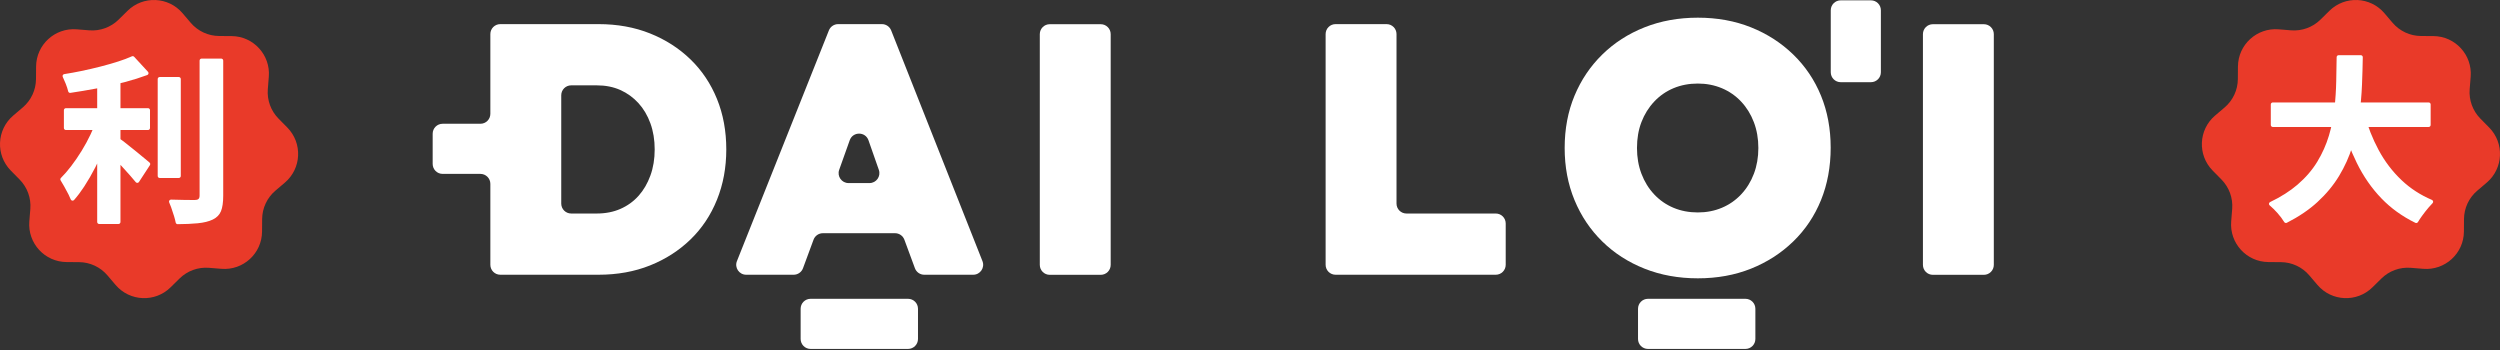
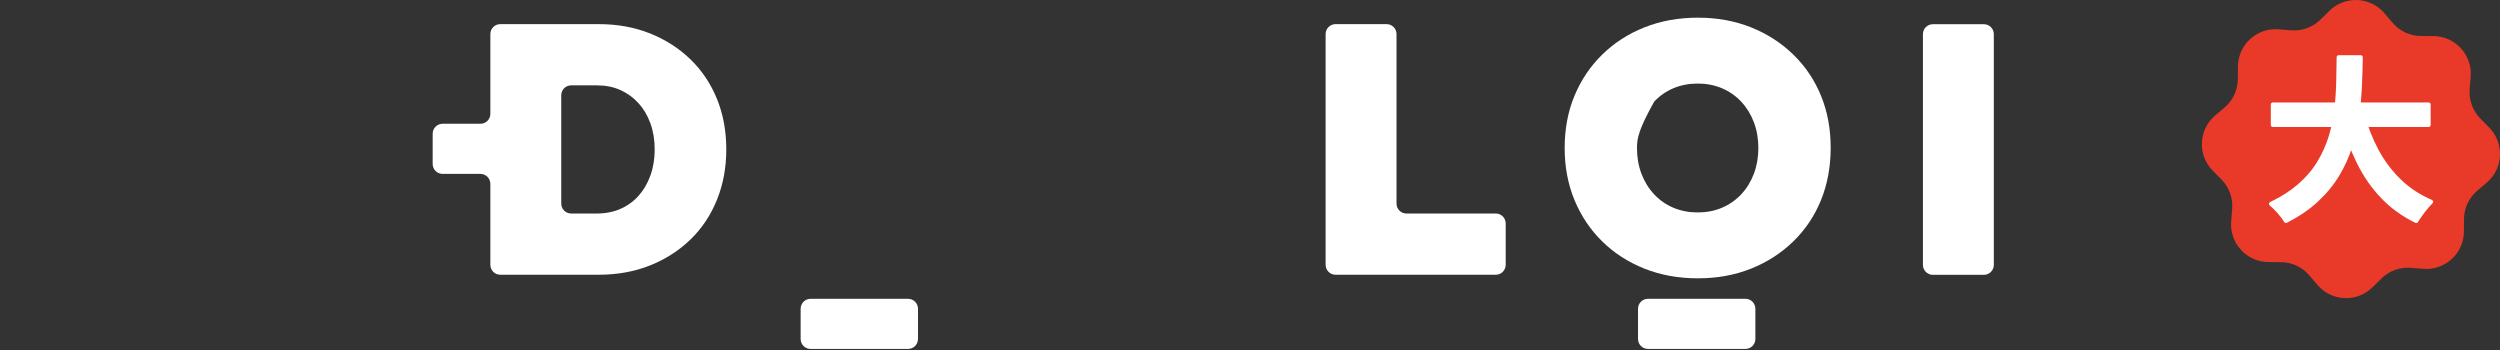
<svg xmlns="http://www.w3.org/2000/svg" fill="none" height="100%" overflow="visible" preserveAspectRatio="none" style="display: block;" viewBox="0 0 700 98" width="100%">
  <rect x="0" y="0" width="700" height="98" fill="#333333" stroke="none" />
  <g id="Vector">
-     <path d="M10.079 22.142L10.105 18.632C10.149 12.515 15.379 7.722 21.477 8.211L24.976 8.492C28.026 8.736 31.031 7.642 33.209 5.495L35.71 3.031C40.067 -1.264 47.154 -0.954 51.12 3.703L53.396 6.376C55.379 8.705 58.278 10.057 61.337 10.079L64.847 10.105C70.965 10.149 75.757 15.379 75.268 21.477L74.987 24.976C74.743 28.026 75.837 31.031 77.984 33.21L80.449 35.71C84.743 40.067 84.433 47.154 79.776 51.12L77.103 53.396C74.774 55.379 73.423 58.278 73.4 61.337L73.375 64.848C73.33 70.965 68.101 75.757 62.003 75.268L58.503 74.988C55.454 74.743 52.449 75.837 50.269 77.985L47.769 80.449C43.413 84.743 36.325 84.434 32.36 79.776L30.084 77.104C28.1 74.774 25.202 73.423 22.142 73.401L18.632 73.375C12.515 73.33 7.722 68.101 8.211 62.003L8.492 58.503C8.737 55.454 7.643 52.449 5.495 50.27L3.031 47.77C-1.264 43.413 -0.954 36.326 3.703 32.36L6.376 30.084C8.705 28.1 10.057 25.202 10.079 22.142Z" fill="#E93A29" />
    <path d="M626.6 22.142L626.625 18.632C626.669 12.515 631.899 7.722 637.997 8.211L641.497 8.492C644.546 8.736 647.551 7.642 649.73 5.495L652.231 3.031C656.588 -1.264 663.675 -0.954 667.641 3.703L669.917 6.376C671.9 8.705 674.799 10.057 677.858 10.079L681.368 10.105C687.486 10.149 692.278 15.379 691.789 21.477L691.508 24.976C691.264 28.026 692.357 31.031 694.505 33.21L696.97 35.71C701.263 40.067 700.954 47.154 696.297 51.12L693.624 53.396C691.294 55.379 689.943 58.278 689.921 61.337L689.895 64.848C689.851 70.965 684.621 75.757 678.523 75.268L675.024 74.988C671.975 74.743 668.969 75.837 666.79 77.985L664.29 80.449C659.933 84.743 652.846 84.434 648.88 79.776L646.604 77.104C644.62 74.774 641.722 73.423 638.663 73.401L635.153 73.375C629.035 73.33 624.243 68.101 624.732 62.003L625.013 58.503C625.257 55.454 624.163 52.449 622.016 50.27L619.551 47.77C615.257 43.413 615.566 36.326 620.224 32.36L622.897 30.084C625.226 28.1 626.577 25.202 626.6 22.142Z" fill="#E93A29" />
-     <path d="M56.442 16.405H61.944C62.252 16.405 62.501 16.655 62.501 16.962V54.749C62.501 56.654 62.292 58.117 61.874 59.135C61.456 60.154 60.697 60.931 59.594 61.467C58.492 62.001 57.071 62.352 55.333 62.519C53.716 62.674 51.853 62.758 49.744 62.768C49.472 62.77 49.24 62.574 49.189 62.306C49.086 61.762 48.936 61.174 48.742 60.54C48.492 59.72 48.216 58.885 47.915 58.034C47.74 57.535 47.557 57.08 47.37 56.667C47.2 56.293 47.493 55.875 47.904 55.889C49.17 55.935 50.393 55.965 51.574 55.977C53.044 55.995 54.03 56.003 54.531 56.003C54.999 56.003 55.341 55.911 55.559 55.727C55.776 55.544 55.885 55.218 55.885 54.749V16.962C55.885 16.655 56.134 16.405 56.442 16.405ZM44.713 21.568H50.065C50.372 21.568 50.622 21.817 50.622 22.125V49.28C50.622 49.588 50.372 49.837 50.065 49.837H44.713C44.405 49.837 44.156 49.588 44.156 49.28V22.125C44.156 21.817 44.405 21.568 44.713 21.568ZM32.411 38.576C32.599 38.388 32.89 38.355 33.11 38.502C33.563 38.805 34.129 39.225 34.808 39.763C35.693 40.465 36.645 41.225 37.665 42.044C38.684 42.863 39.611 43.623 40.447 44.324C41.038 44.821 41.512 45.217 41.869 45.513C42.087 45.694 42.134 46.008 41.979 46.245L38.907 50.956C38.703 51.27 38.255 51.299 38.015 51.01C37.556 50.457 37.038 49.848 36.462 49.186C35.677 48.283 34.858 47.374 34.006 46.455C33.154 45.536 32.318 44.658 31.5 43.822C30.85 43.161 30.259 42.572 29.726 42.057C29.503 41.842 29.502 41.485 29.721 41.265L32.411 38.576ZM27.771 20.616H33.174C33.481 20.616 33.731 20.865 33.731 21.173V62.163C33.731 62.47 33.481 62.72 33.174 62.72H27.771C27.464 62.72 27.214 62.47 27.214 62.163V21.173C27.214 20.865 27.464 20.616 27.771 20.616ZM18.448 30.29H41.444C41.752 30.29 42.001 30.539 42.001 30.847V35.848C42.001 36.155 41.752 36.405 41.444 36.405H18.448C18.141 36.405 17.891 36.155 17.891 35.848V30.847C17.891 30.539 18.141 30.29 18.448 30.29ZM37.563 15.9L41.442 20.109C41.709 20.399 41.603 20.871 41.233 21.009C39.3 21.73 37.191 22.393 34.908 22.997C32.318 23.682 29.687 24.275 27.014 24.775C24.522 25.243 22.089 25.652 19.714 26.003C19.431 26.045 19.159 25.866 19.095 25.588C18.945 24.94 18.711 24.218 18.393 23.423C18.111 22.719 17.837 22.089 17.572 21.533C17.412 21.197 17.619 20.81 17.986 20.753C19.549 20.508 21.129 20.22 22.728 19.889C24.583 19.505 26.387 19.086 28.142 18.636C29.896 18.184 31.558 17.709 33.129 17.207C34.543 16.756 35.809 16.278 36.926 15.772C37.145 15.672 37.4 15.723 37.563 15.9ZM27.715 33.438L31.155 34.946C31.421 35.062 31.556 35.361 31.462 35.636C30.865 37.386 30.184 39.171 29.42 40.991C28.584 42.979 27.674 44.935 26.688 46.856C25.702 48.778 24.658 50.581 23.555 52.268C22.652 53.652 21.714 54.894 20.743 55.997C20.463 56.314 19.955 56.226 19.803 55.831C19.636 55.393 19.433 54.942 19.194 54.474C18.793 53.689 18.375 52.912 17.941 52.143C17.599 51.538 17.277 50.994 16.976 50.512C16.838 50.292 16.869 50.012 17.053 49.828C18.015 48.867 18.962 47.774 19.896 46.555C20.931 45.201 21.918 43.765 22.853 42.244C23.788 40.724 24.625 39.186 25.36 37.632C25.997 36.286 26.533 34.996 26.97 33.763C27.078 33.457 27.418 33.308 27.715 33.438Z" fill="white" />
    <path d="M661.369 31.562C661.659 31.495 661.947 31.671 662.026 31.958C663.015 35.538 664.339 38.875 665.997 41.968C667.734 45.209 669.907 48.059 672.513 50.515C674.923 52.784 677.731 54.606 680.941 55.976C681.307 56.133 681.401 56.601 681.12 56.884C680.76 57.244 680.38 57.66 679.982 58.133C679.346 58.885 678.745 59.653 678.177 60.438C677.734 61.05 677.352 61.626 677.032 62.168C676.882 62.42 676.566 62.522 676.302 62.392C672.628 60.589 669.469 58.317 666.824 55.577C664.068 52.72 661.762 49.404 659.907 45.627C658.129 42.007 656.604 37.985 655.332 33.565C655.244 33.258 655.432 32.936 655.744 32.864L661.369 31.562ZM636.38 28.685H680.026C680.334 28.685 680.583 28.935 680.583 29.242V34.996C680.583 35.303 680.334 35.553 680.026 35.553H636.38C636.072 35.553 635.823 35.303 635.823 34.996V29.242C635.823 28.935 636.072 28.685 636.38 28.685ZM654.817 15.453H661.021C661.331 15.453 661.583 15.704 661.579 16.015C661.542 18.484 661.469 21.053 661.36 23.723C661.243 26.597 660.985 29.487 660.584 32.395C660.183 35.301 659.539 38.183 658.654 41.04C657.768 43.897 656.531 46.638 654.945 49.261C653.357 51.885 651.336 54.324 648.88 56.579C646.534 58.733 643.677 60.666 640.311 62.379C640.046 62.514 639.723 62.411 639.57 62.157C639.091 61.357 638.46 60.517 637.678 59.636C636.961 58.831 636.235 58.118 635.499 57.498C635.191 57.239 635.267 56.752 635.63 56.578C638.65 55.133 641.212 53.504 643.316 51.692C645.604 49.72 647.452 47.574 648.854 45.252C650.258 42.929 651.335 40.515 652.088 38.009C652.84 35.502 653.357 32.963 653.642 30.389C653.925 27.817 654.093 25.27 654.143 22.745C654.189 20.419 654.228 18.169 654.261 15.998C654.265 15.694 654.513 15.453 654.817 15.453Z" fill="white" />
-     <path d="M291.144 74.166V9.562C291.144 8.025 292.391 6.778 293.928 6.778H308.208C309.746 6.778 310.993 8.025 310.993 9.562V74.166C310.993 75.704 309.746 76.951 308.208 76.951H293.928C292.391 76.951 291.144 75.704 291.144 74.166Z" fill="white" />
    <path d="M538.42 74.166V9.562C538.42 8.025 539.667 6.778 541.205 6.778H555.484C557.022 6.778 558.269 8.025 558.269 9.562V74.166C558.269 75.704 557.022 76.951 555.484 76.951H541.205C539.667 76.951 538.42 75.704 538.42 74.166Z" fill="white" />
    <path d="M371.174 74.142V9.539C371.174 8.001 372.421 6.754 373.959 6.754H388.238C389.776 6.754 391.023 8.001 391.023 9.539V57.001C391.023 58.538 392.269 59.785 393.807 59.785H418.814C420.352 59.785 421.598 61.032 421.598 62.57V74.142C421.598 75.68 420.352 76.927 418.814 76.927H373.958C372.421 76.927 371.174 75.68 371.174 74.142Z" fill="white" />
-     <path d="M475.398 59.484C477.804 59.484 480.042 59.05 482.115 58.181C484.185 57.313 485.99 56.06 487.528 54.421C489.064 52.785 490.25 50.864 491.086 48.658C491.921 46.452 492.339 44.046 492.339 41.44C492.339 38.833 491.921 36.427 491.086 34.222C490.25 32.017 489.064 30.096 487.528 28.458C485.99 26.821 484.185 25.568 482.115 24.698C480.042 23.831 477.804 23.395 475.398 23.395C472.925 23.395 470.652 23.831 468.581 24.698C466.509 25.568 464.704 26.821 463.167 28.458C461.629 30.096 460.444 32.001 459.609 34.172C458.772 36.344 458.356 38.768 458.356 41.44C458.356 44.046 458.772 46.452 459.609 48.658C460.444 50.864 461.629 52.785 463.167 54.421C464.704 56.06 466.509 57.313 468.581 58.181C470.652 59.05 472.925 59.484 475.398 59.484ZM475.398 77.93C469.984 77.93 465.005 77.028 460.461 75.223C455.916 73.419 451.973 70.88 448.632 67.604C445.289 64.331 442.7 60.471 440.862 56.026C439.024 51.582 438.106 46.72 438.106 41.44C438.106 36.094 439.024 31.215 440.862 26.804C442.7 22.393 445.289 18.55 448.632 15.275C451.973 12.002 455.916 9.461 460.461 7.656C465.005 5.852 469.984 4.95 475.398 4.95C480.811 4.95 485.773 5.852 490.284 7.656C494.796 9.461 498.738 12.002 502.114 15.275C505.487 18.55 508.078 22.393 509.883 26.804C511.687 31.215 512.589 36.061 512.589 41.34C512.589 46.687 511.687 51.582 509.883 56.026C508.078 60.471 505.487 64.331 502.114 67.604C498.738 70.88 494.796 73.419 490.284 75.223C485.773 77.028 480.811 77.93 475.398 77.93Z" fill="white" />
+     <path d="M475.398 59.484C477.804 59.484 480.042 59.05 482.115 58.181C484.185 57.313 485.99 56.06 487.528 54.421C489.064 52.785 490.25 50.864 491.086 48.658C491.921 46.452 492.339 44.046 492.339 41.44C492.339 38.833 491.921 36.427 491.086 34.222C490.25 32.017 489.064 30.096 487.528 28.458C485.99 26.821 484.185 25.568 482.115 24.698C480.042 23.831 477.804 23.395 475.398 23.395C472.925 23.395 470.652 23.831 468.581 24.698C466.509 25.568 464.704 26.821 463.167 28.458C458.772 36.344 458.356 38.768 458.356 41.44C458.356 44.046 458.772 46.452 459.609 48.658C460.444 50.864 461.629 52.785 463.167 54.421C464.704 56.06 466.509 57.313 468.581 58.181C470.652 59.05 472.925 59.484 475.398 59.484ZM475.398 77.93C469.984 77.93 465.005 77.028 460.461 75.223C455.916 73.419 451.973 70.88 448.632 67.604C445.289 64.331 442.7 60.471 440.862 56.026C439.024 51.582 438.106 46.72 438.106 41.44C438.106 36.094 439.024 31.215 440.862 26.804C442.7 22.393 445.289 18.55 448.632 15.275C451.973 12.002 455.916 9.461 460.461 7.656C465.005 5.852 469.984 4.95 475.398 4.95C480.811 4.95 485.773 5.852 490.284 7.656C494.796 9.461 498.738 12.002 502.114 15.275C505.487 18.55 508.078 22.393 509.883 26.804C511.687 31.215 512.589 36.061 512.589 41.34C512.589 46.687 511.687 51.582 509.883 56.026C508.078 60.471 505.487 64.331 502.114 67.604C498.738 70.88 494.796 73.419 490.284 75.223C485.773 77.028 480.811 77.93 475.398 77.93Z" fill="white" />
    <path d="M182.109 49.158C181.307 51.364 180.205 53.253 178.801 54.822C177.398 56.393 175.709 57.614 173.739 58.481C171.767 59.351 169.544 59.785 167.072 59.785H159.932C158.394 59.785 157.148 58.538 157.148 57V26.681C157.148 25.143 158.394 23.896 159.932 23.896H167.072C169.544 23.896 171.749 24.332 173.689 25.2C175.626 26.069 177.313 27.289 178.751 28.859C180.187 30.43 181.307 32.317 182.109 34.523C182.911 36.728 183.312 39.168 183.312 41.841C183.312 44.514 182.911 46.953 182.109 49.158ZM193.337 16.628C190.129 13.521 186.353 11.099 182.009 9.36C177.664 7.623 172.852 6.754 167.573 6.754H140.084C138.546 6.754 137.299 8 137.299 9.539V31.869C137.299 33.407 136.052 34.654 134.514 34.654H123.931C122.393 34.654 121.147 35.9 121.147 37.438V45.904C121.147 47.442 122.393 48.689 123.931 48.689H134.514C136.052 48.689 137.299 49.936 137.299 51.474V74.142C137.299 75.68 138.546 76.926 140.084 76.926H167.573C172.852 76.926 177.664 76.059 182.009 74.321C186.353 72.584 190.129 70.16 193.337 67.053C196.545 63.945 199.016 60.236 200.755 55.925C202.493 51.615 203.361 46.92 203.361 41.84C203.361 36.695 202.493 31.983 200.755 27.706C199.016 23.429 196.545 19.736 193.337 16.628Z" fill="white" />
-     <path d="M234.973 47.546C235.808 45.208 236.915 42.108 237.924 39.268C238.805 36.791 242.31 36.801 243.176 39.283C244.168 42.125 245.255 45.226 246.074 47.561C246.709 49.372 245.364 51.263 243.445 51.263H237.597C235.671 51.263 234.326 49.359 234.973 47.546ZM258.789 76.927H272.501C274.466 76.927 275.813 74.945 275.09 73.118L249.526 8.514C249.105 7.452 248.079 6.754 246.937 6.754H234.677C233.537 6.754 232.512 7.449 232.091 8.508L206.341 73.111C205.612 74.94 206.96 76.927 208.928 76.927H222.228C223.394 76.927 224.437 76.2 224.84 75.106L227.79 67.119C228.194 66.025 229.236 65.298 230.402 65.298H250.615C251.781 65.298 252.824 66.025 253.227 67.119L256.177 75.106C256.581 76.2 257.623 76.927 258.789 76.927Z" fill="white" />
    <path d="M224.178 94.914V86.448C224.178 84.91 225.425 83.664 226.963 83.664H254.252C255.79 83.664 257.037 84.91 257.037 86.448V94.914C257.037 96.452 255.79 97.699 254.252 97.699H226.963C225.425 97.699 224.178 96.452 224.178 94.914Z" fill="white" />
    <path d="M458.646 94.914V86.448C458.646 84.91 459.893 83.664 461.43 83.664H488.72C490.258 83.664 491.505 84.91 491.505 86.448V94.914C491.505 96.452 490.258 97.699 488.72 97.699H461.43C459.893 97.699 458.646 96.452 458.646 94.914Z" fill="white" />
-     <path d="M515.396 0.095H523.862C525.4 0.095 526.647 1.341 526.647 2.879V20.23C526.647 21.768 525.4 23.014 523.862 23.014H515.396C513.859 23.014 512.612 21.768 512.612 20.23V2.879C512.612 1.341 513.859 0.095 515.396 0.095Z" fill="white" />
  </g>
</svg>